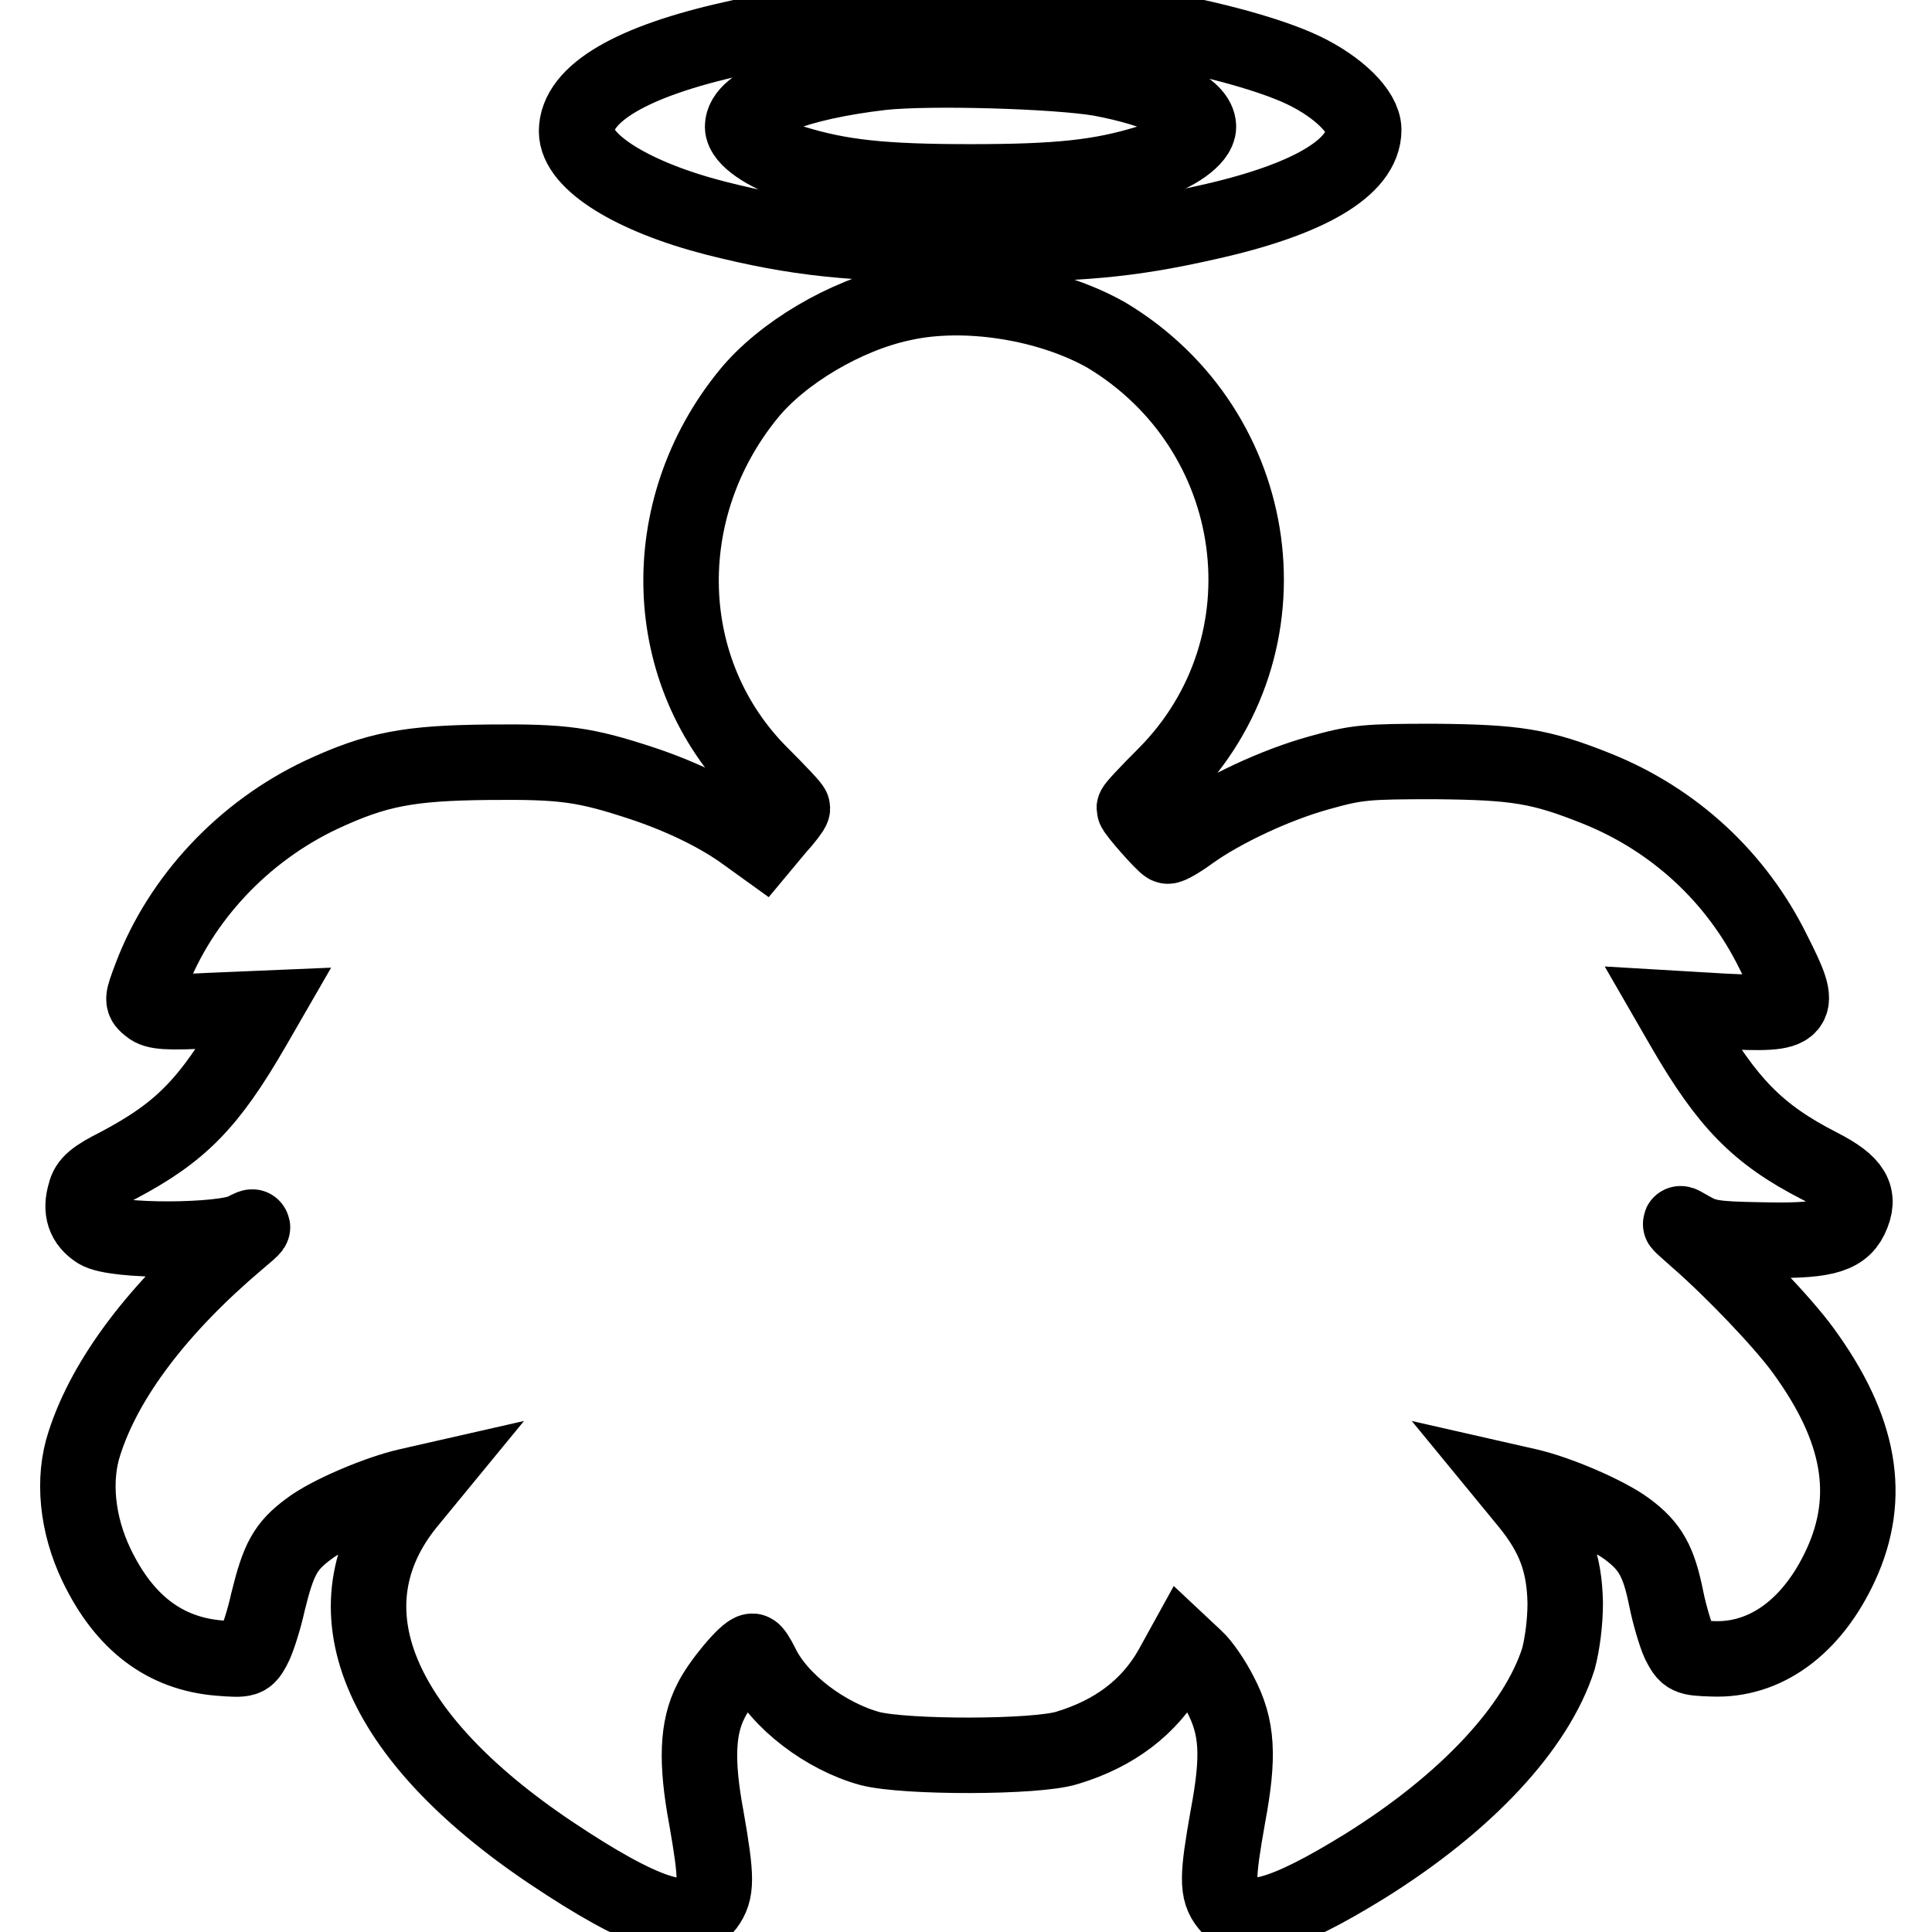
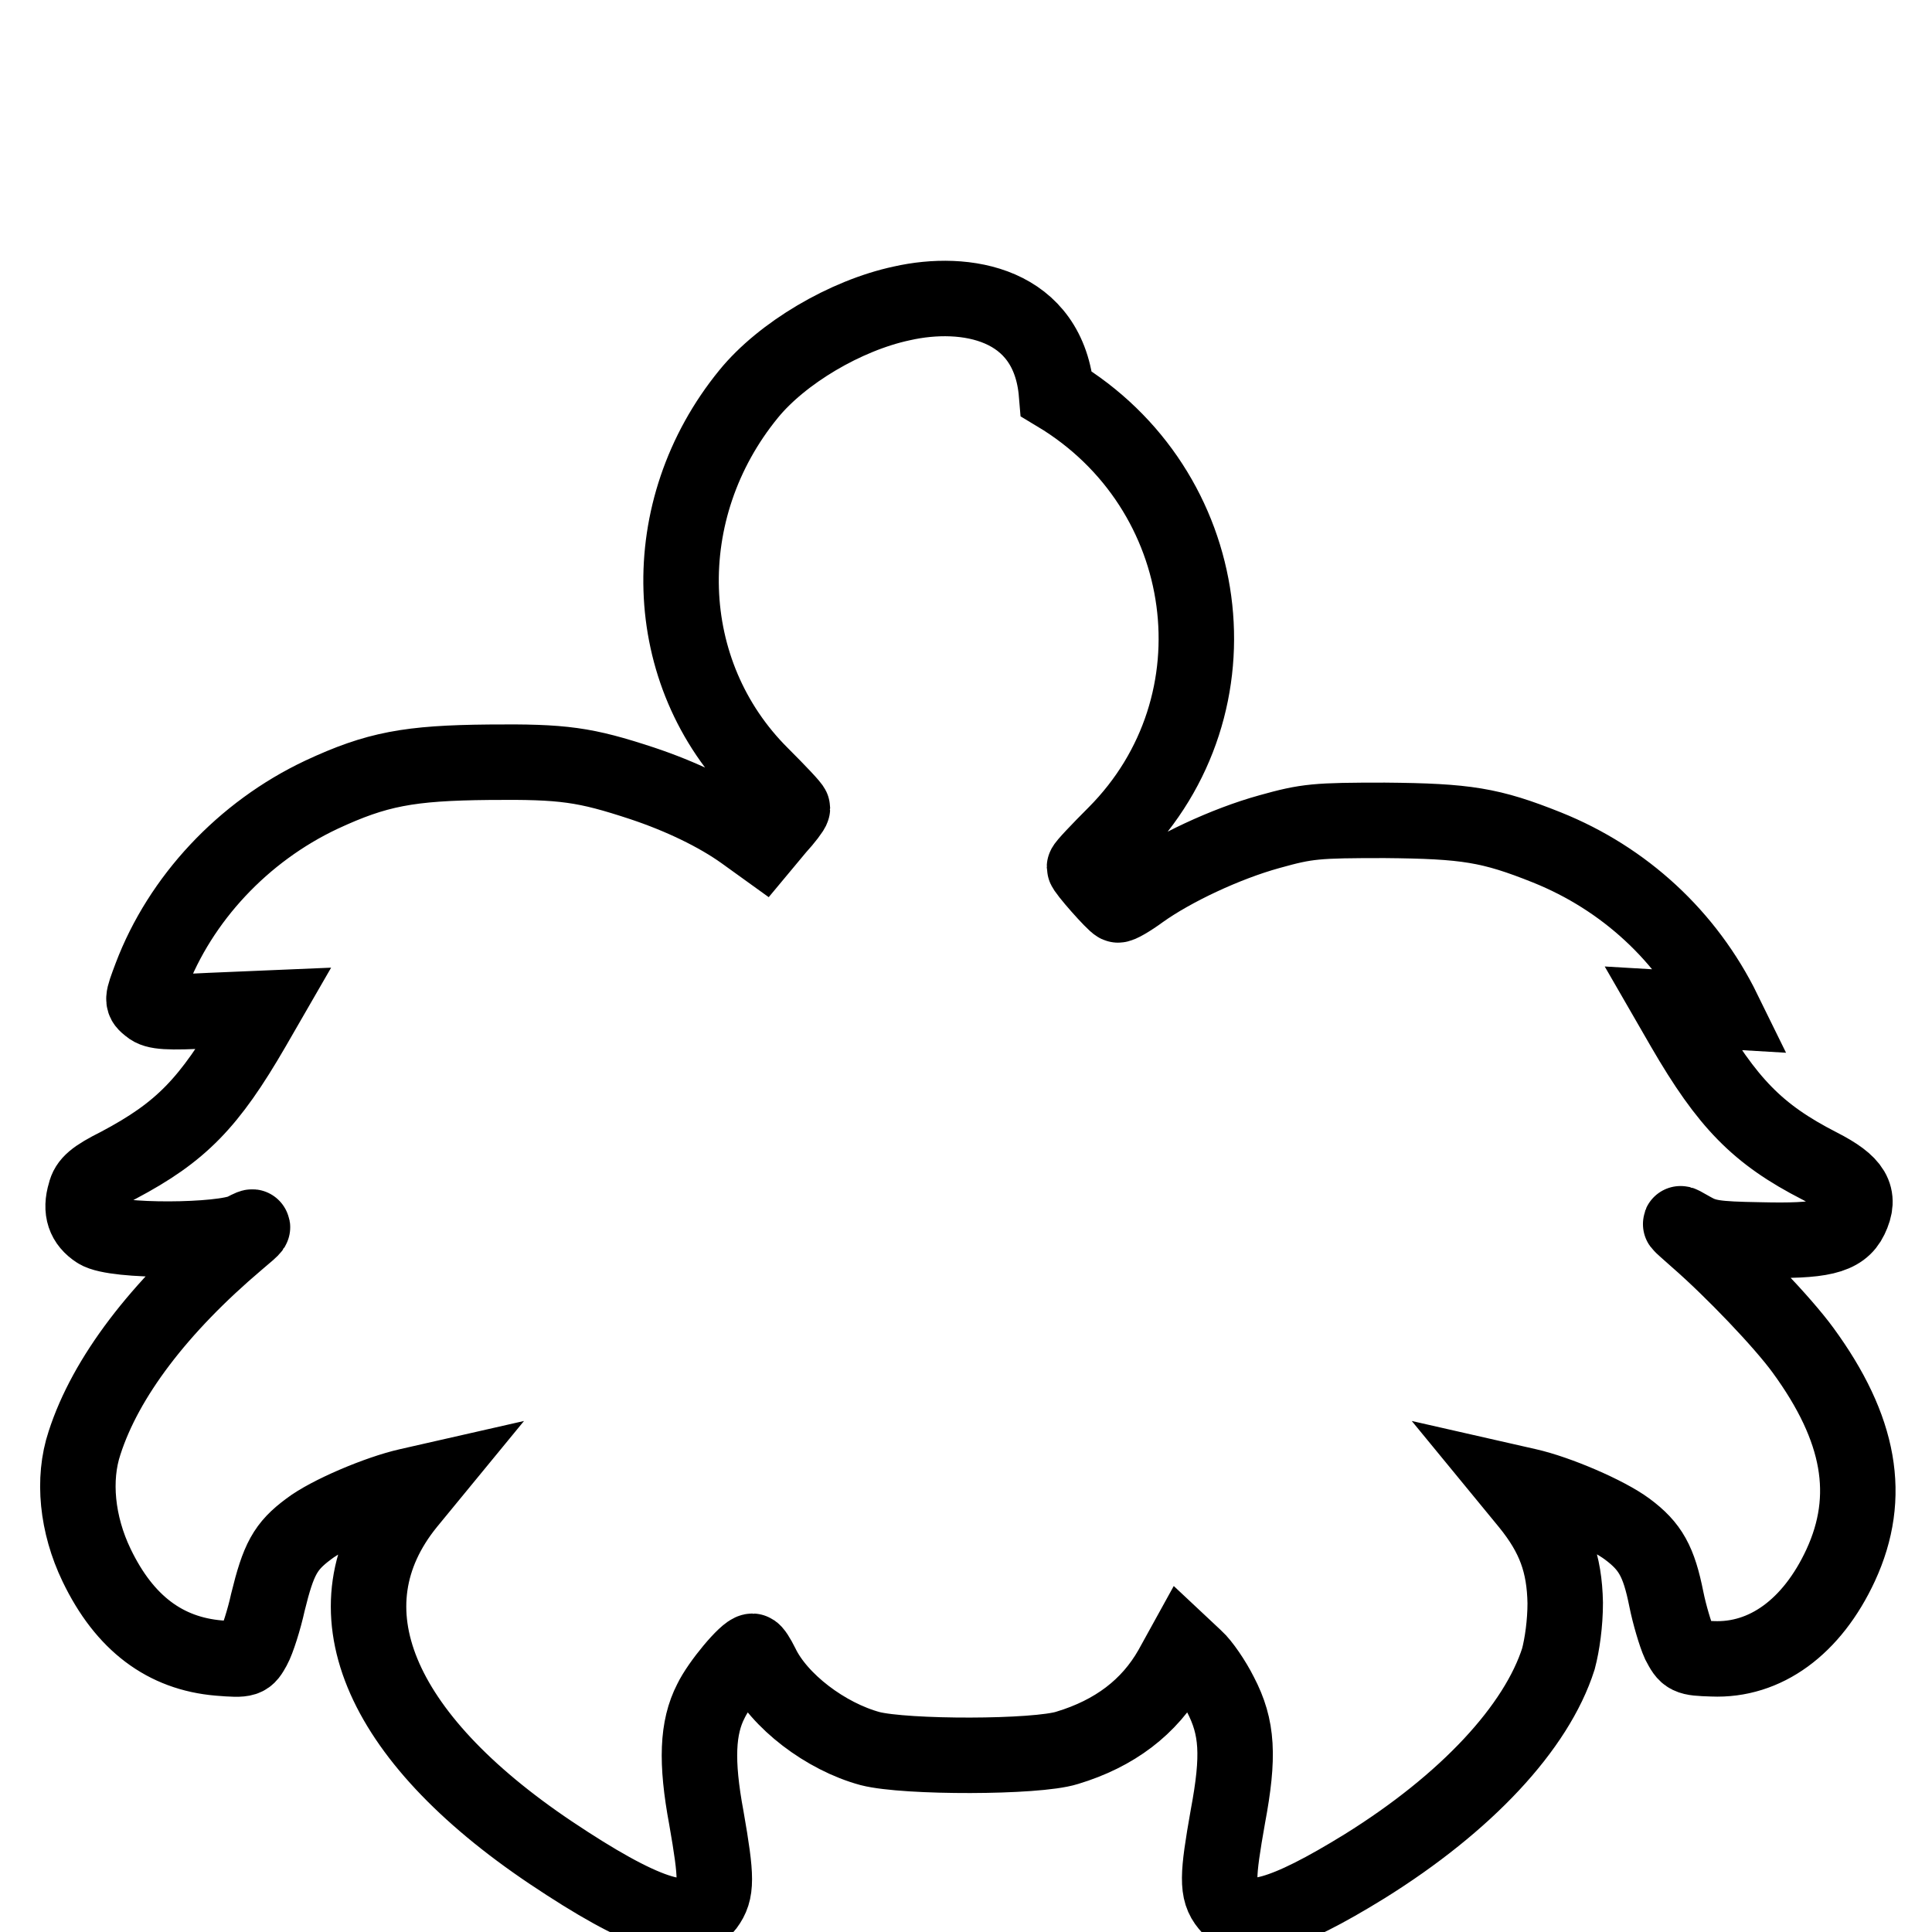
<svg xmlns="http://www.w3.org/2000/svg" version="1.1" x="0px" y="0px" viewBox="0 0 256 256" enable-background="new 0 0 256 256" xml:space="preserve">
  <g>
    <g>
      <g>
-         <path stroke-width="10" fill-opacity="0" stroke="#000000" d="M116.8,2.3c-10.2,1-14,1.5-19.5,2.8c-13.6,3-20.9,7.3-20.9,12.3c0,4.1,7.5,8.7,18.4,11.5c10.7,2.7,18.1,3.5,33.4,3.5c14.8,0,21.4-0.6,31.6-2.9c13.6-3,20.9-7.3,20.9-12.3c0-2.4-3.4-5.7-8-7.9c-4.8-2.3-14.4-4.8-22.9-6C144,2.5,121.6,1.8,116.8,2.3z M145.8,10.4c8,1.5,13,4,13,6.4c0,1.5-3,3.7-6.8,4.8c-6.2,1.9-11.8,2.5-23.4,2.5c-11.6,0-17.2-0.6-23.4-2.5c-3.7-1.2-6.8-3.3-6.8-4.8c0-3.1,7.3-5.9,18.4-7.2C123.1,8.9,140,9.4,145.8,10.4z" />
-         <path stroke-width="10" fill-opacity="0" stroke="#000000" d="M119.5,40.2c-7.5,1.6-15.9,6.6-20.3,12c-12.5,15.3-11.9,37,1.7,50.5c2.3,2.3,4.1,4.2,4.1,4.4c0,0.2-0.9,1.4-2,2.6l-2,2.4l-2.5-1.8c-3.5-2.5-8.3-4.8-13.4-6.5c-7.6-2.5-10.4-2.9-20.3-2.8c-10.6,0.1-14.9,0.9-22.2,4.3c-10.4,4.9-18.7,13.8-22.6,24.1c-1.2,3.2-1.2,3.2-0.2,4c0.8,0.7,2.4,0.8,8.1,0.5l7.1-0.3l-1.5,2.6c-5.8,10-9.5,13.8-17.8,18.2c-3.2,1.6-4.1,2.4-4.4,3.7c-0.7,2.3-0.1,3.9,1.6,5c2.3,1.5,16.6,1.4,19.4,0c1.7-0.9,1.6-0.7-0.8,1.3c-10.4,8.8-17.5,18.1-20.3,26.8c-1.6,4.8-1,10.8,1.6,16.2c3.7,7.7,9.1,11.7,16.2,12.3c3.7,0.3,3.7,0.2,4.6-1.4c0.5-0.9,1.4-3.7,1.9-6c1.4-5.7,2.3-7.4,5.4-9.7c2.6-2,9.2-4.8,13.2-5.7l2.2-0.5l-2.3,2.8c-11.1,13.7-4.1,30.8,19,46.3c12.1,8.1,18.2,10.1,20.6,7c1.4-1.9,1.4-3.6,0-11.6c-1.4-7.5-1.2-12,0.6-15.5c1.1-2.3,4.7-6.6,5.5-6.6c0.2,0,0.7,0.8,1.2,1.8c2.3,4.8,8.5,9.5,14.4,11.1c4.7,1.2,22,1.2,26.1-0.1c6.3-1.9,10.9-5.4,13.8-10.5l1.6-2.9l1.6,1.5c0.9,0.8,2.4,3,3.3,4.8c2.3,4.4,2.5,8.2,1,16.2c-1.4,7.9-1.5,9.9,0,11.7c2.3,2.9,7.4,1.5,18.1-5.1c13.5-8.4,22.8-18.4,25.7-27.5c0.5-1.9,0.9-4.7,0.9-7.4c-0.1-5.2-1.4-8.9-4.9-13.2l-2.3-2.8l2.2,0.5c4,0.9,10.5,3.7,13.2,5.7c3.1,2.3,4.2,4.3,5.2,9.3c0.4,2,1.2,4.7,1.7,5.8c1,1.9,1.1,2,4.4,2.1c7,0.3,13.2-4.2,17-12.4c4.2-9.1,2.6-18.1-5-28.5c-2.7-3.7-9.3-10.6-14-14.7c-2.7-2.4-2.9-2.5-0.8-1.3c1.9,1.1,3.1,1.3,9.1,1.4c8.1,0.2,10.8-0.4,12-2.9c1.4-2.9,0.4-4.6-4.1-6.9c-8.2-4.2-12.2-8.3-18-18.3l-1.5-2.6l6.8,0.4c10.2,0.5,10.6,0.1,6.6-7.8c-4.9-10-13.2-17.6-23.4-21.7c-7.5-3-10.7-3.5-21.5-3.6c-9.1,0-10.3,0.1-15.3,1.5c-5.8,1.6-12.8,4.9-17,7.9c-1.5,1.1-2.9,1.9-3.1,1.8c-0.5-0.2-4.4-4.6-4.4-5c0-0.2,1.9-2.2,4.1-4.4c17.1-17.2,13.2-45.7-7.8-58.3C139,40.1,127.9,38.3,119.5,40.2z" />
+         <path stroke-width="10" fill-opacity="0" stroke="#000000" d="M119.5,40.2c-7.5,1.6-15.9,6.6-20.3,12c-12.5,15.3-11.9,37,1.7,50.5c2.3,2.3,4.1,4.2,4.1,4.4c0,0.2-0.9,1.4-2,2.6l-2,2.4l-2.5-1.8c-3.5-2.5-8.3-4.8-13.4-6.5c-7.6-2.5-10.4-2.9-20.3-2.8c-10.6,0.1-14.9,0.9-22.2,4.3c-10.4,4.9-18.7,13.8-22.6,24.1c-1.2,3.2-1.2,3.2-0.2,4c0.8,0.7,2.4,0.8,8.1,0.5l7.1-0.3l-1.5,2.6c-5.8,10-9.5,13.8-17.8,18.2c-3.2,1.6-4.1,2.4-4.4,3.7c-0.7,2.3-0.1,3.9,1.6,5c2.3,1.5,16.6,1.4,19.4,0c1.7-0.9,1.6-0.7-0.8,1.3c-10.4,8.8-17.5,18.1-20.3,26.8c-1.6,4.8-1,10.8,1.6,16.2c3.7,7.7,9.1,11.7,16.2,12.3c3.7,0.3,3.7,0.2,4.6-1.4c0.5-0.9,1.4-3.7,1.9-6c1.4-5.7,2.3-7.4,5.4-9.7c2.6-2,9.2-4.8,13.2-5.7l2.2-0.5l-2.3,2.8c-11.1,13.7-4.1,30.8,19,46.3c12.1,8.1,18.2,10.1,20.6,7c1.4-1.9,1.4-3.6,0-11.6c-1.4-7.5-1.2-12,0.6-15.5c1.1-2.3,4.7-6.6,5.5-6.6c0.2,0,0.7,0.8,1.2,1.8c2.3,4.8,8.5,9.5,14.4,11.1c4.7,1.2,22,1.2,26.1-0.1c6.3-1.9,10.9-5.4,13.8-10.5l1.6-2.9l1.6,1.5c0.9,0.8,2.4,3,3.3,4.8c2.3,4.4,2.5,8.2,1,16.2c-1.4,7.9-1.5,9.9,0,11.7c2.3,2.9,7.4,1.5,18.1-5.1c13.5-8.4,22.8-18.4,25.7-27.5c0.5-1.9,0.9-4.7,0.9-7.4c-0.1-5.2-1.4-8.9-4.9-13.2l-2.3-2.8l2.2,0.5c4,0.9,10.5,3.7,13.2,5.7c3.1,2.3,4.2,4.3,5.2,9.3c0.4,2,1.2,4.7,1.7,5.8c1,1.9,1.1,2,4.4,2.1c7,0.3,13.2-4.2,17-12.4c4.2-9.1,2.6-18.1-5-28.5c-2.7-3.7-9.3-10.6-14-14.7c-2.7-2.4-2.9-2.5-0.8-1.3c1.9,1.1,3.1,1.3,9.1,1.4c8.1,0.2,10.8-0.4,12-2.9c1.4-2.9,0.4-4.6-4.1-6.9c-8.2-4.2-12.2-8.3-18-18.3l-1.5-2.6l6.8,0.4c-4.9-10-13.2-17.6-23.4-21.7c-7.5-3-10.7-3.5-21.5-3.6c-9.1,0-10.3,0.1-15.3,1.5c-5.8,1.6-12.8,4.9-17,7.9c-1.5,1.1-2.9,1.9-3.1,1.8c-0.5-0.2-4.4-4.6-4.4-5c0-0.2,1.9-2.2,4.1-4.4c17.1-17.2,13.2-45.7-7.8-58.3C139,40.1,127.9,38.3,119.5,40.2z" />
      </g>
    </g>
  </g>
</svg>